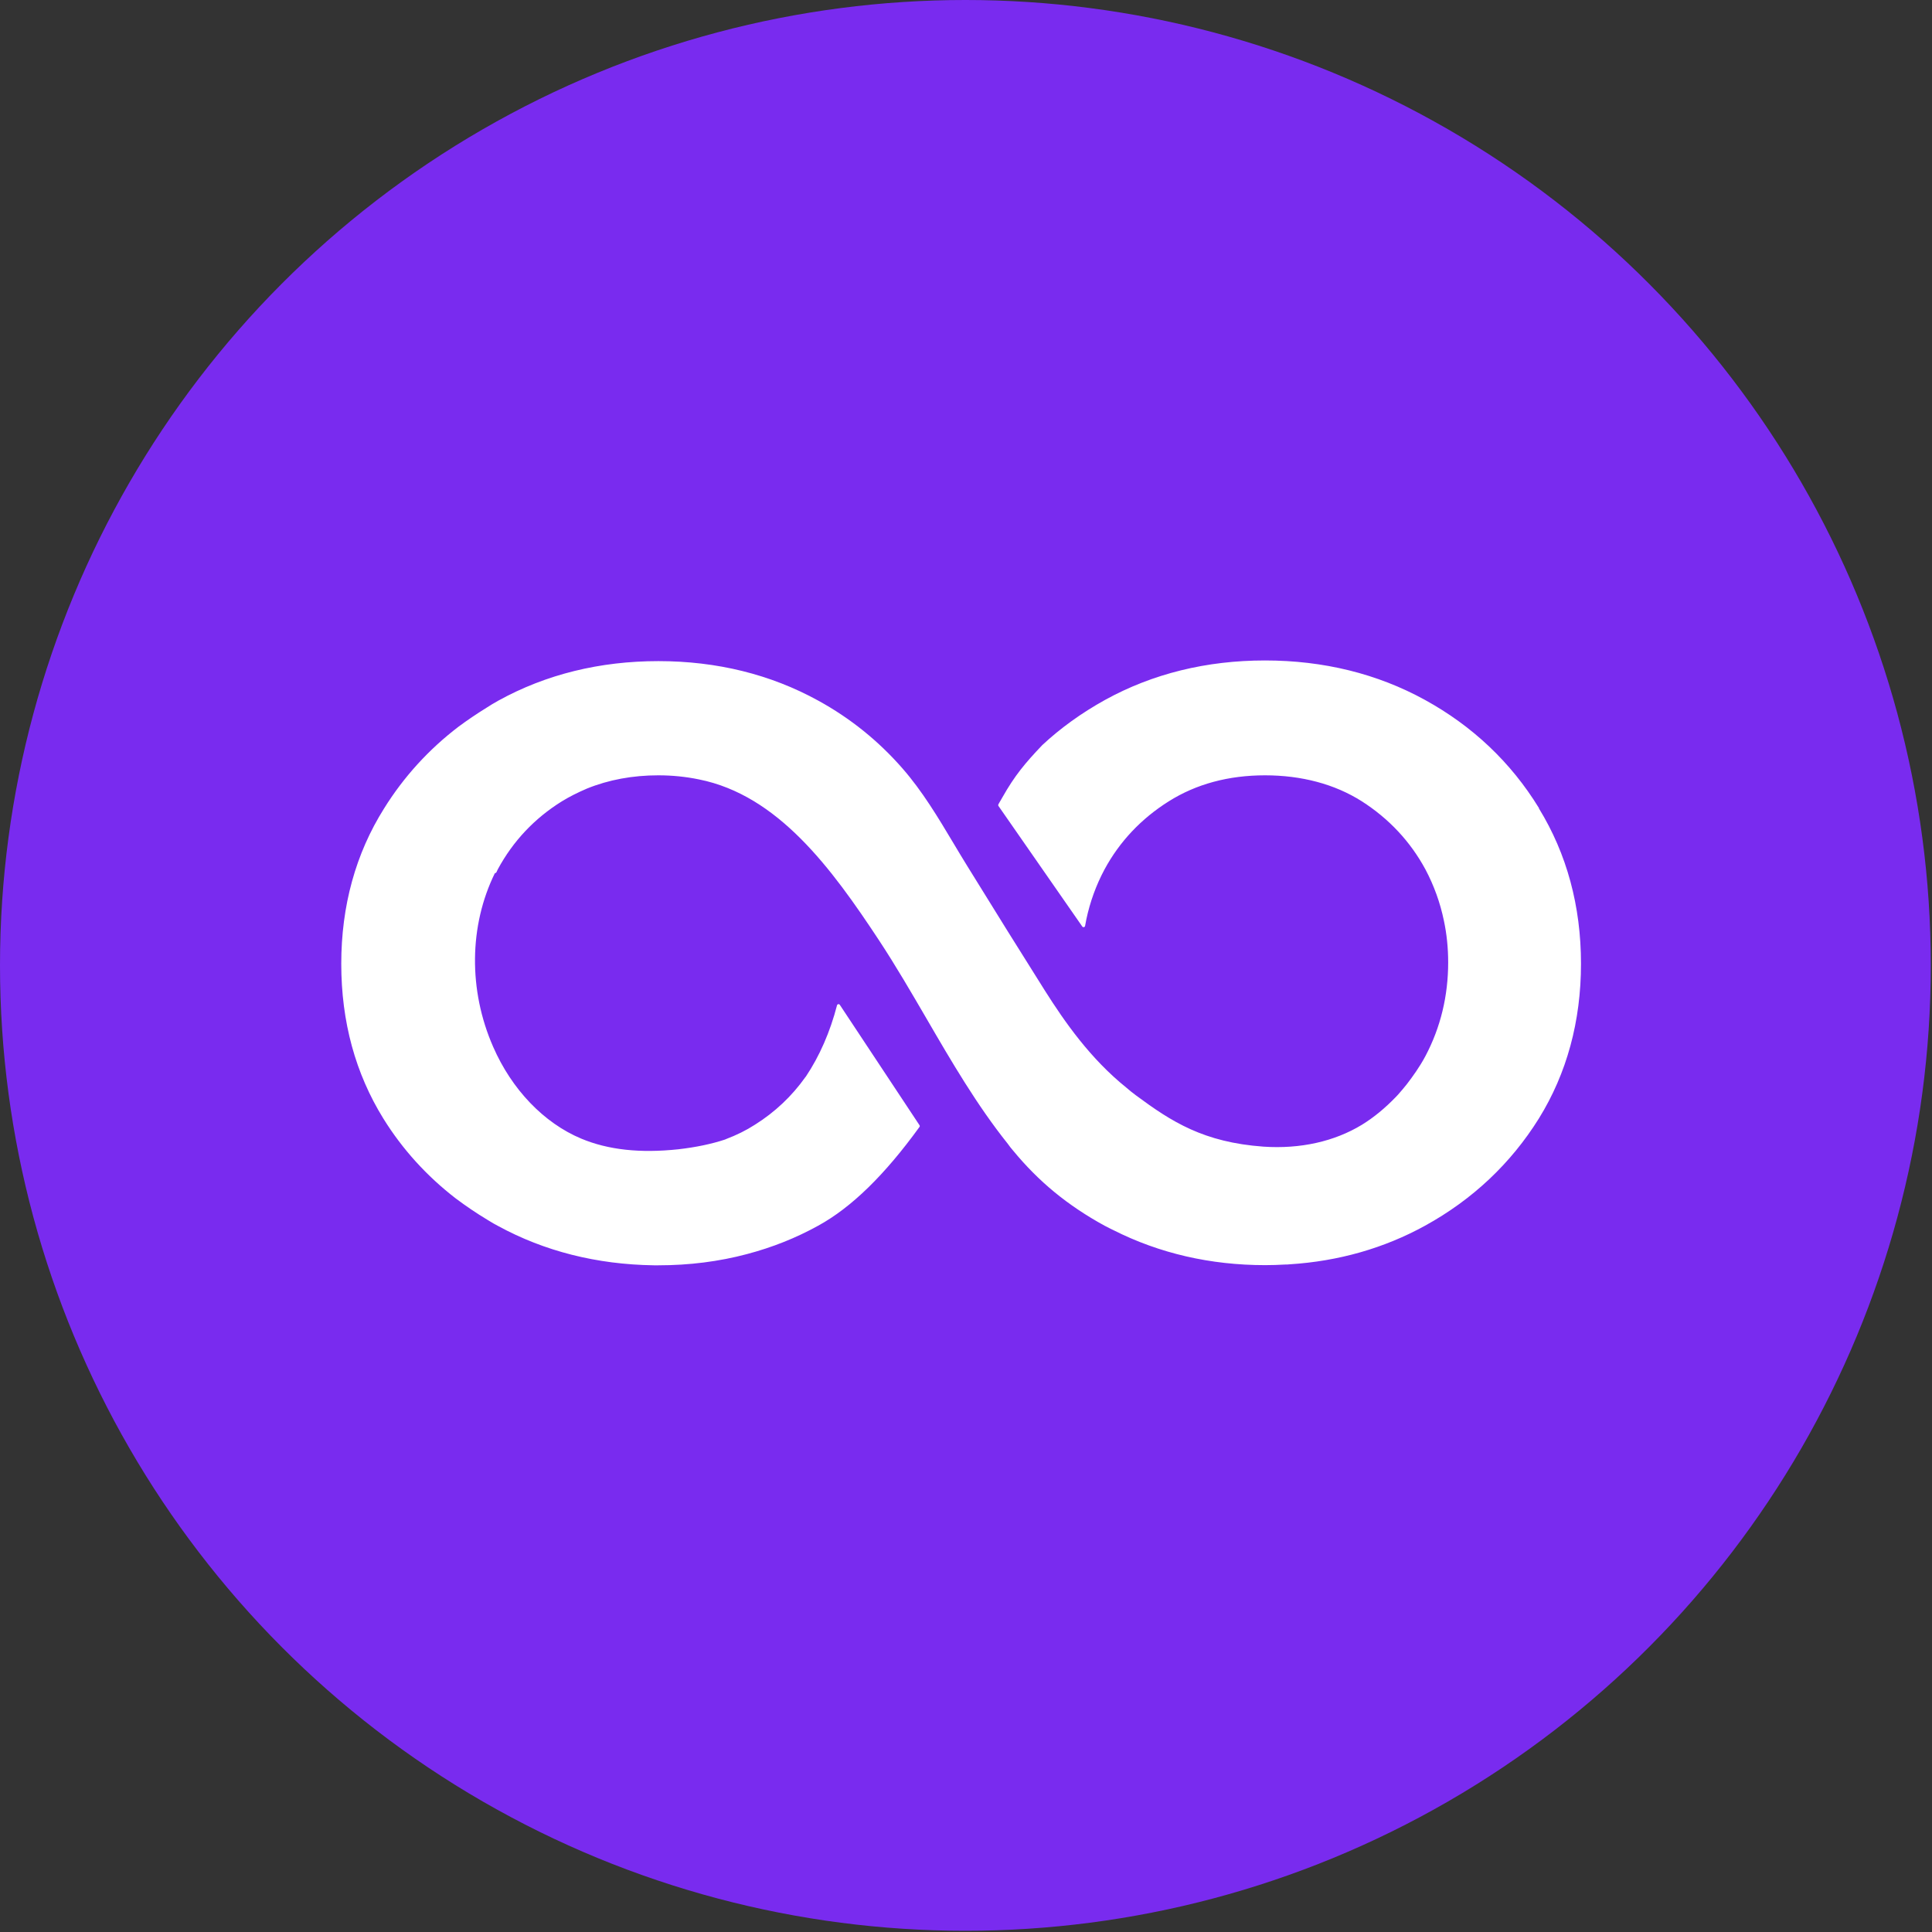
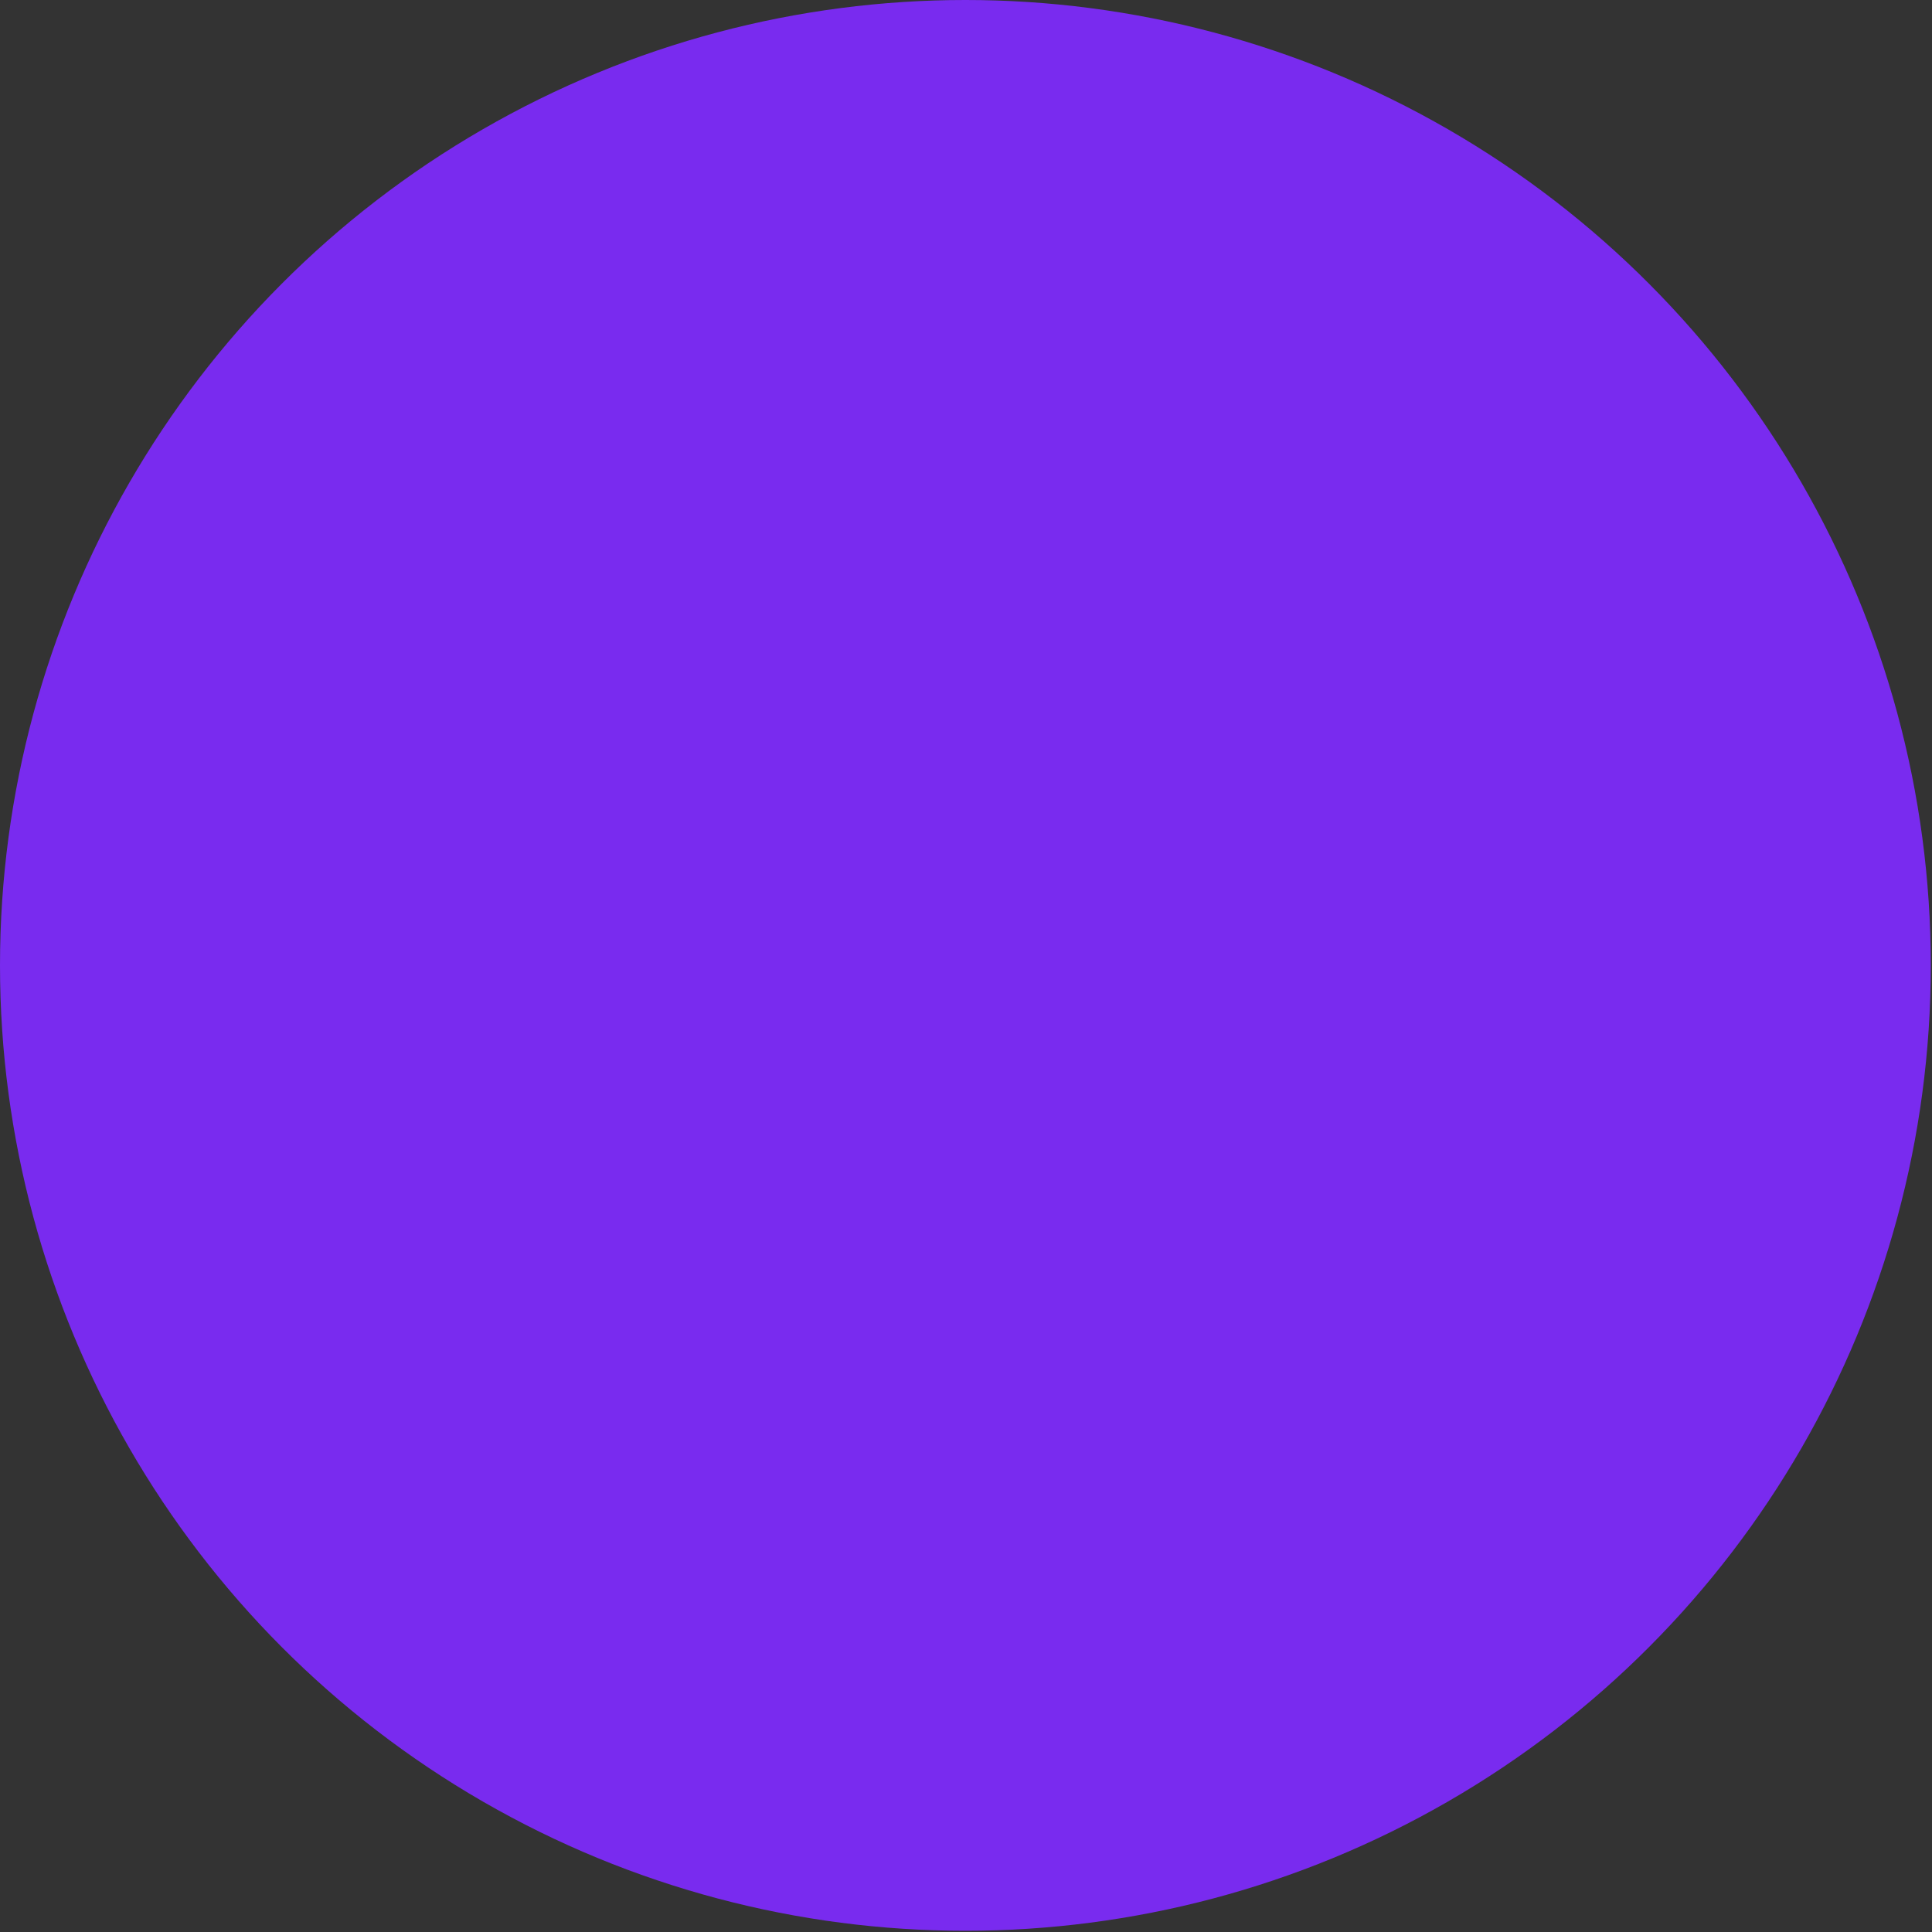
<svg xmlns="http://www.w3.org/2000/svg" width="351" height="351" viewBox="0 0 351 351" fill="none">
  <rect x="0" y="0" width="351" height="351" fill="#333333" stroke="none" />
  <circle cx="175.39" cy="175.39" r="175.39" fill="#792BEF" />
  <g clip-path="url(#clip0_15_40)">
-     <path d="M279.609 146.853L279.569 146.773C279.569 146.773 279.569 146.753 279.559 146.753C274.502 138.514 267.549 131.92 258.871 127.152C250.232 122.404 240.456 119.99 229.823 119.99C219.189 119.99 209.413 122.394 200.775 127.152C196.506 129.516 192.665 132.279 189.343 135.382C186.231 138.654 184.356 140.898 182.131 144.828C182.111 144.858 182.032 144.998 181.932 145.177C181.513 145.896 181.393 146.095 181.363 146.185C181.333 146.265 181.343 146.364 181.403 146.434L196.625 168.33C196.685 168.42 196.805 168.469 196.915 168.44C197.024 168.42 197.114 168.33 197.134 168.22C197.174 168.021 197.214 167.811 197.254 167.602L197.354 167.063C198.022 163.891 199.129 160.828 200.665 157.956C203.398 152.898 207.329 148.729 212.346 145.576C217.324 142.444 223.199 140.858 229.823 140.858C236.446 140.858 242.471 142.444 247.409 145.576C252.347 148.739 256.237 152.898 258.97 157.956C260.526 160.888 261.654 164.021 262.322 167.262C262.841 169.676 263.1 172.23 263.1 174.854C263.1 180.948 261.713 186.674 258.97 191.861C257.913 193.856 256.626 195.612 255.629 196.919L255.479 197.108C255.24 197.408 255.02 197.687 254.781 197.956C254.631 198.126 254.491 198.295 254.342 198.465C254.122 198.724 253.913 198.974 253.663 199.223C251.639 201.328 249.604 203.004 247.419 204.35C242.411 207.393 236.227 208.769 229.553 208.32C218.671 207.532 212.855 203.802 206.381 199.004C205.763 198.545 205.204 198.096 204.665 197.627C198.092 192.34 193.463 185.707 189.802 179.921C185.393 172.928 180.795 165.547 175.737 157.347C174.889 155.981 174.061 154.594 173.233 153.207C170.45 148.549 167.578 143.741 163.966 139.611C159.617 134.624 154.47 130.474 148.665 127.292C140.016 122.524 130.25 120.11 119.617 120.11C108.983 120.11 99.207 122.514 90.569 127.272C89.751 127.721 89.023 128.17 88.424 128.559C86.619 129.676 84.893 130.843 83.307 132.02C77.9 136.14 73.352 141.137 69.781 146.873C64.614 155.083 62 164.579 62 175.103C62 185.627 64.574 195.023 69.651 203.223C73.102 208.789 77.531 213.667 82.808 217.737C84.684 219.143 86.549 220.4 88.494 221.577C88.674 221.677 88.843 221.787 89.023 221.897C89.482 222.176 89.96 222.465 90.459 222.715C98.878 227.313 108.405 229.727 118.789 229.877H119.617C125.223 229.877 130.639 229.189 135.697 227.842C140.335 226.615 144.575 224.929 148.655 222.675C154.69 219.363 160.705 213.498 167.049 204.739C167.119 204.65 167.119 204.52 167.049 204.42L152.575 182.554C152.515 182.465 152.405 182.415 152.296 182.435C152.186 182.455 152.096 182.534 152.066 182.644C150.809 187.492 148.884 191.891 146.39 195.612C146.37 195.632 146.35 195.652 146.33 195.672C143.866 199.153 140.774 202.066 137.143 204.34C135.567 205.358 133.831 206.216 131.836 206.974C131.816 206.974 131.787 206.994 131.767 207.014C129.253 207.842 126.45 208.43 123.238 208.799C116.275 209.537 110.499 208.909 105.602 206.864C98.808 204.021 92.973 197.936 89.591 190.175C85.083 179.891 85.212 168.18 89.911 158.624C90.03 158.634 90.15 158.564 90.2 158.444C90.23 158.355 90.28 158.275 90.32 158.185C90.37 158.085 90.419 157.986 90.449 157.916C93.202 152.818 97.123 148.659 102.09 145.576C103.387 144.778 104.873 144.02 106.619 143.272C110.569 141.666 114.938 140.858 119.597 140.858C122.121 140.858 124.604 141.107 127.008 141.606C141.313 144.479 151.029 157.666 159.757 170.923C162.769 175.502 165.602 180.38 168.346 185.088C172.834 192.809 177.483 200.789 183.099 207.812C183.398 208.221 183.697 208.64 184.037 209.009C186.341 211.812 188.865 214.355 191.538 216.55C194.271 218.804 197.353 220.869 200.685 222.685C201.044 222.884 201.403 223.064 201.753 223.233C201.922 223.313 202.102 223.393 202.271 223.483C210.64 227.712 219.917 229.847 229.843 229.847C231.05 229.847 232.267 229.807 233.444 229.737C233.713 229.737 234.022 229.737 234.282 229.697C243.18 229.139 251.459 226.775 258.891 222.685C267.509 217.946 274.472 211.393 279.579 203.203C284.656 195.004 287.23 185.537 287.23 175.083C287.23 164.629 284.656 155.123 279.589 146.873L279.609 146.853Z" fill="white" />
-   </g>
+     </g>
  <defs>
    <clipPath id="clip0_15_40">
-       <rect width="225.25" height="109.867" fill="white" transform="translate(62 120)" />
-     </clipPath>
+       </clipPath>
  </defs>
</svg>